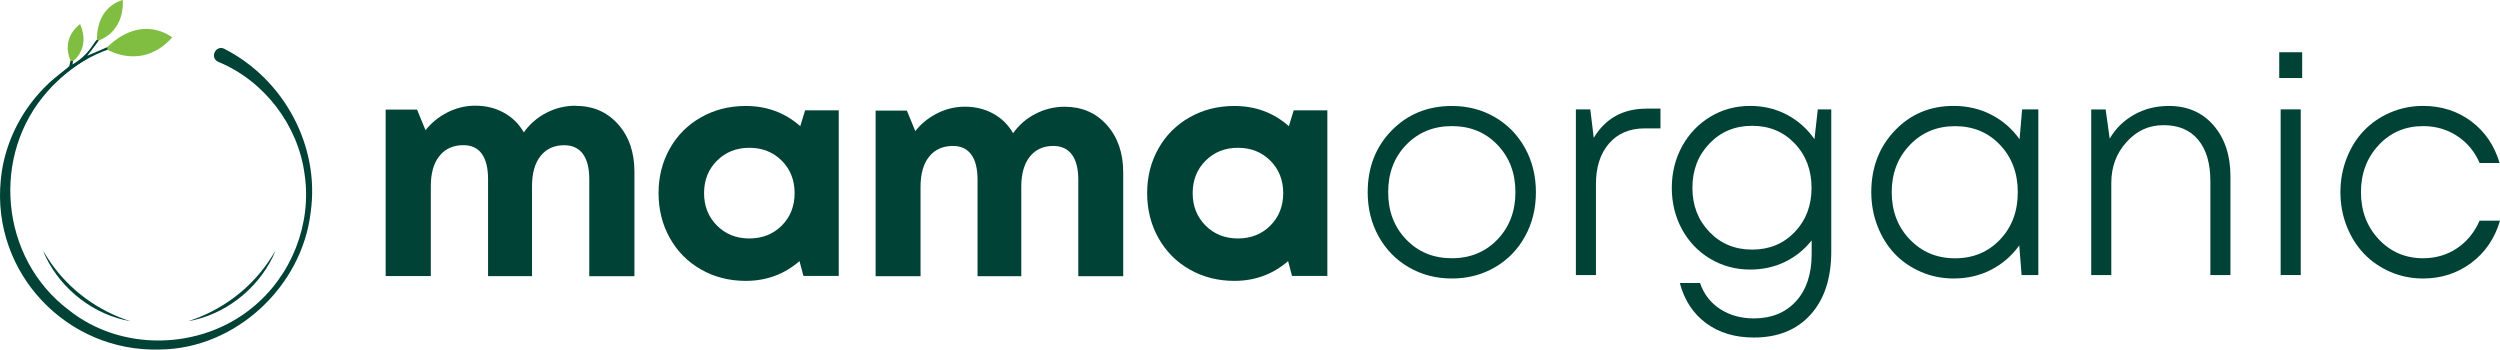
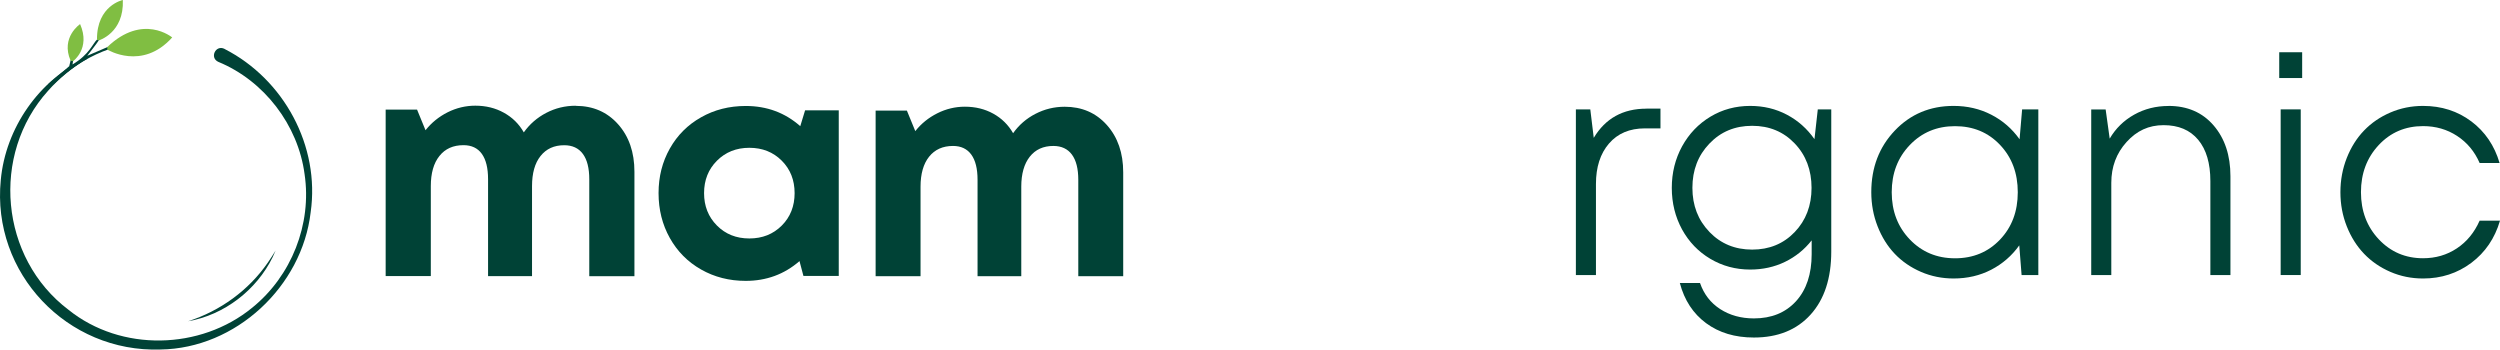
<svg xmlns="http://www.w3.org/2000/svg" id="Layer_2" data-name="Layer 2" viewBox="0 0 419.67 58.68">
  <defs>
    <style>
      .cls-1 {
        fill: #004236;
      }

      .cls-1, .cls-2 {
        stroke-width: 0px;
      }

      .cls-2 {
        fill: #80be42;
      }
    </style>
  </defs>
  <g id="Layer_1-2" data-name="Layer 1">
    <g>
      <g>
-         <path class="cls-1" d="m21.91,53.93c-6.08-1.05-11.51-5.23-14.21-10.76-.17-.37-.34-.74-.5-1.12.37.6.91,1.46,1.32,2.05,3.22,4.65,8,8.11,13.39,9.83h0Z" />
        <path class="cls-1" d="m31.56,53.93c5.39-1.72,10.17-5.18,13.39-9.83.41-.58.95-1.44,1.32-2.05-.16.37-.32.75-.5,1.12-2.71,5.53-8.13,9.71-14.21,10.76h0Z" />
        <path class="cls-1" d="m37.68,8.21c10,5.1,16.06,16.33,14.47,27.43-1.45,12.46-12.57,22.86-25.21,23.03C11.29,59.2-1.42,45.86.13,30.23.93,21.49,6.56,13.4,14.51,9.72c.05-.02.1,0,.12.04.02.04,0,.1-.04.12-2.44,1.46-4.66,3.25-6.52,5.36C-1.6,25.96-.02,43.32,11.52,52.02c8.8,7.06,22.12,6.76,30.81-.36,6.59-5.31,10.05-14.04,8.8-22.42-1.09-8.25-6.79-15.69-14.47-18.85-1.52-.67-.48-2.92,1.02-2.19h0Z" />
        <path class="cls-1" d="m8.07,14.15l3.55-3.04h0s.07-.36.25-1.03c0,0,0,0,0,0l.4.14-.1.6c2.88-1.71,3.4-3.54,4.16-4.22h0s.27.16.27.16c0,0-.01.02-.02.02-.18.33-1.93,2.58-1.93,2.58l3.46-1.49.05.43s0,0,0,0c-1.24.45-2.69,1.08-4.23,2-2.05,1.22-3.62,2.56-4.75,3.69" />
        <path class="cls-2" d="m28.91,6.29s-4.93-4.13-10.91,1.62l.03.42s5.82,3.59,10.87-2.04Z" />
        <path class="cls-2" d="m20.62,0s-4.38.9-4.34,6.64l.29.15s4.28-1.25,4.05-6.79Z" />
        <path class="cls-2" d="m13.44,4.05s-3.28,2.2-1.6,6.11c.21.09.42.11.42.11,0,0,2.98-2.1,1.19-6.22Z" />
      </g>
      <g>
        <g>
-           <path class="cls-1" d="m250.93,44.88c-2.16,1.25-4.56,1.87-7.21,1.87s-5.05-.62-7.21-1.87c-2.16-1.25-3.85-2.98-5.08-5.19-1.23-2.21-1.84-4.69-1.84-7.42,0-4.17,1.35-7.63,4.03-10.37,2.69-2.74,6.06-4.11,10.1-4.11,2.65,0,5.05.62,7.21,1.87s3.84,2.98,5.07,5.19c1.22,2.21,1.83,4.69,1.83,7.42s-.61,5.21-1.83,7.42c-1.22,2.21-2.91,3.94-5.07,5.19Zm-14.87-4.67c2.02,2.1,4.57,3.14,7.66,3.14s5.63-1.05,7.65-3.14c2.01-2.1,3.02-4.74,3.02-7.95s-1-5.85-3.02-7.95c-2.01-2.1-4.56-3.14-7.65-3.14s-5.64,1.05-7.66,3.14-3.03,4.74-3.03,7.95,1.01,5.85,3.03,7.95Z" />
          <path class="cls-1" d="m276.39,18.23h2.35v3.32h-2.62c-2.55,0-4.56.85-6.02,2.54-1.46,1.69-2.19,3.96-2.19,6.79v15.29h-3.37v-27.81h2.42l.58,4.78c1.96-3.27,4.9-4.9,8.85-4.9Z" />
          <path class="cls-1" d="m305.13,18.36h2.28v23.86c0,4.49-1.15,8.02-3.47,10.59-2.31,2.56-5.49,3.85-9.52,3.85-3.17,0-5.84-.8-8.02-2.41-2.18-1.61-3.65-3.86-4.41-6.74h3.39c.65,1.88,1.78,3.34,3.39,4.38,1.62,1.04,3.5,1.56,5.65,1.56,2.96,0,5.31-.96,7.07-2.88,1.75-1.92,2.63-4.56,2.63-7.91v-2.31c-1.21,1.54-2.71,2.75-4.48,3.61s-3.73,1.29-5.84,1.29c-2.44,0-4.67-.6-6.69-1.8-2.02-1.2-3.6-2.85-4.75-4.94-1.14-2.1-1.72-4.42-1.72-6.97s.58-4.87,1.73-6.98c1.16-2.1,2.74-3.76,4.75-4.97,2.01-1.21,4.24-1.81,6.68-1.81,2.25,0,4.3.49,6.17,1.48,1.87.99,3.4,2.36,4.62,4.1l.56-5.01Zm-18.17,20.58c1.9,1.97,4.29,2.96,7.17,2.96s5.26-.98,7.14-2.94c1.88-1.96,2.83-4.44,2.83-7.42s-.94-5.49-2.83-7.46c-1.88-1.97-4.26-2.96-7.14-2.96s-5.27.99-7.17,2.98c-1.91,1.99-2.86,4.46-2.86,7.43s.96,5.44,2.86,7.4Z" />
          <path class="cls-1" d="m339.45,18.36h2.72v27.81h-2.81l-.39-4.98c-1.24,1.74-2.82,3.11-4.71,4.09-1.9.98-4,1.47-6.31,1.47-1.94,0-3.77-.37-5.48-1.11-1.71-.74-3.18-1.75-4.4-3.03-1.22-1.28-2.18-2.82-2.88-4.61-.7-1.79-1.06-3.7-1.06-5.73,0-4.14,1.32-7.59,3.95-10.35,2.63-2.76,5.92-4.14,9.86-4.14,2.31,0,4.42.49,6.34,1.48,1.92.99,3.49,2.36,4.74,4.12l.43-5.03Zm-11.27,25c3.06,0,5.57-1.05,7.56-3.14s2.98-4.74,2.98-7.95-.99-5.85-2.98-7.95c-1.99-2.1-4.51-3.14-7.56-3.14s-5.57,1.06-7.59,3.17c-2.02,2.11-3.03,4.75-3.03,7.92s1.01,5.81,3.03,7.92c2.02,2.11,4.55,3.17,7.59,3.17Z" />
          <path class="cls-1" d="m364.02,17.78c3.17,0,5.69,1.09,7.57,3.27,1.88,2.18,2.83,5.02,2.83,8.53v16.6h-3.37v-15.79c0-2.98-.68-5.29-2.05-6.93s-3.3-2.45-5.8-2.45-4.51.94-6.22,2.83c-1.71,1.89-2.56,4.17-2.56,6.85v15.49h-3.37v-27.81h2.42l.68,4.9c1-1.71,2.37-3.05,4.1-4.02,1.73-.97,3.65-1.46,5.77-1.46Z" />
          <path class="cls-1" d="m382.61,13.1v-4.33h3.85v4.33h-3.85Zm.24,33.07v-27.81h3.37v27.81h-3.37Z" />
          <path class="cls-1" d="m406.75,46.75c-1.94,0-3.77-.37-5.48-1.11-1.71-.74-3.18-1.75-4.41-3.03-1.23-1.28-2.2-2.82-2.91-4.61-.71-1.79-1.07-3.7-1.07-5.73s.36-3.96,1.07-5.76c.71-1.79,1.67-3.33,2.9-4.6,1.22-1.27,2.69-2.28,4.41-3.02,1.72-.74,3.55-1.11,5.49-1.11,3.1,0,5.8.87,8.11,2.6,2.3,1.73,3.88,4.06,4.74,6.98h-3.35c-.84-1.93-2.1-3.44-3.78-4.54-1.68-1.1-3.59-1.65-5.72-1.65-2.97,0-5.46,1.06-7.44,3.18s-2.98,4.76-2.98,7.91,1,5.79,2.99,7.91c2,2.12,4.47,3.18,7.43,3.18,2.12,0,4.01-.55,5.68-1.66,1.67-1.11,2.94-2.66,3.82-4.65h3.42c-.87,2.97-2.48,5.33-4.81,7.08-2.34,1.75-5.04,2.63-8.11,2.63Z" />
        </g>
        <g>
          <path class="cls-1" d="m96.64,17.77c2.91,0,5.28,1.03,7.11,3.08,1.83,2.05,2.75,4.71,2.75,7.98v17.53h-7.58v-16.27c0-1.87-.36-3.29-1.08-4.26-.72-.97-1.76-1.45-3.13-1.45-1.69,0-3.01.6-3.97,1.81-.96,1.2-1.43,2.89-1.43,5.06v15.1h-7.38v-16.27c0-1.87-.35-3.29-1.05-4.26-.7-.97-1.73-1.45-3.08-1.45-1.72,0-3.07.6-4.03,1.81-.97,1.2-1.45,2.89-1.45,5.06v15.1h-7.58v-27.94h5.27l1.42,3.46c1-1.26,2.23-2.26,3.71-3.01,1.48-.74,3.03-1.11,4.65-1.11,1.77,0,3.37.39,4.79,1.18,1.42.78,2.54,1.88,3.35,3.3.98-1.38,2.23-2.47,3.76-3.27,1.53-.8,3.18-1.2,4.93-1.2Z" />
          <path class="cls-1" d="m135.15,18.52h5.65v27.8h-5.93l-.66-2.49c-2.54,2.21-5.55,3.32-9.03,3.32-2.76,0-5.26-.64-7.49-1.91-2.24-1.27-3.99-3.04-5.25-5.29-1.26-2.25-1.89-4.76-1.89-7.53s.63-5.24,1.89-7.48c1.26-2.24,3.01-3.99,5.25-5.25,2.24-1.27,4.73-1.9,7.49-1.9,3.55,0,6.6,1.13,9.16,3.39l.81-2.66Zm-14.8,19.34c1.44,1.45,3.25,2.17,5.44,2.17s4-.72,5.44-2.16c1.44-1.44,2.16-3.26,2.16-5.45s-.72-4.01-2.16-5.45c-1.44-1.44-3.25-2.16-5.44-2.16s-4,.73-5.44,2.17-2.16,3.26-2.16,5.44.72,3.99,2.16,5.44Z" />
          <path class="cls-1" d="m178.73,17.92c2.89,0,5.25,1.02,7.08,3.07,1.82,2.04,2.74,4.69,2.74,7.94v17.44h-7.54v-16.19c0-1.86-.36-3.27-1.07-4.23s-1.75-1.45-3.12-1.45c-1.68,0-3,.6-3.95,1.8-.95,1.2-1.43,2.88-1.43,5.04v15.03h-7.34v-16.19c0-1.86-.35-3.27-1.05-4.23-.7-.96-1.72-1.45-3.07-1.45-1.71,0-3.05.6-4.01,1.8-.96,1.2-1.44,2.88-1.44,5.04v15.03h-7.54v-27.8h5.25l1.41,3.44c.99-1.26,2.22-2.25,3.69-2.99,1.47-.74,3.02-1.11,4.63-1.11,1.77,0,3.36.39,4.77,1.17,1.41.78,2.52,1.87,3.33,3.28.97-1.37,2.22-2.46,3.75-3.25s3.16-1.19,4.91-1.19Z" />
-           <path class="cls-1" d="m217.17,18.52h5.65v27.8h-5.93l-.66-2.49c-2.54,2.21-5.55,3.32-9.03,3.32-2.76,0-5.26-.64-7.49-1.91-2.24-1.27-3.99-3.04-5.25-5.29-1.26-2.25-1.89-4.76-1.89-7.53s.63-5.24,1.89-7.48,3.01-3.99,5.25-5.25c2.24-1.27,4.73-1.9,7.49-1.9,3.55,0,6.6,1.13,9.16,3.39l.81-2.66Zm-14.8,19.34c1.44,1.45,3.25,2.17,5.44,2.17s4-.72,5.44-2.16c1.44-1.44,2.16-3.26,2.16-5.45s-.72-4.01-2.16-5.45c-1.44-1.44-3.25-2.16-5.44-2.16s-4,.73-5.44,2.17c-1.44,1.45-2.16,3.26-2.16,5.44s.72,3.99,2.16,5.44Z" />
        </g>
      </g>
    </g>
  </g>
</svg>